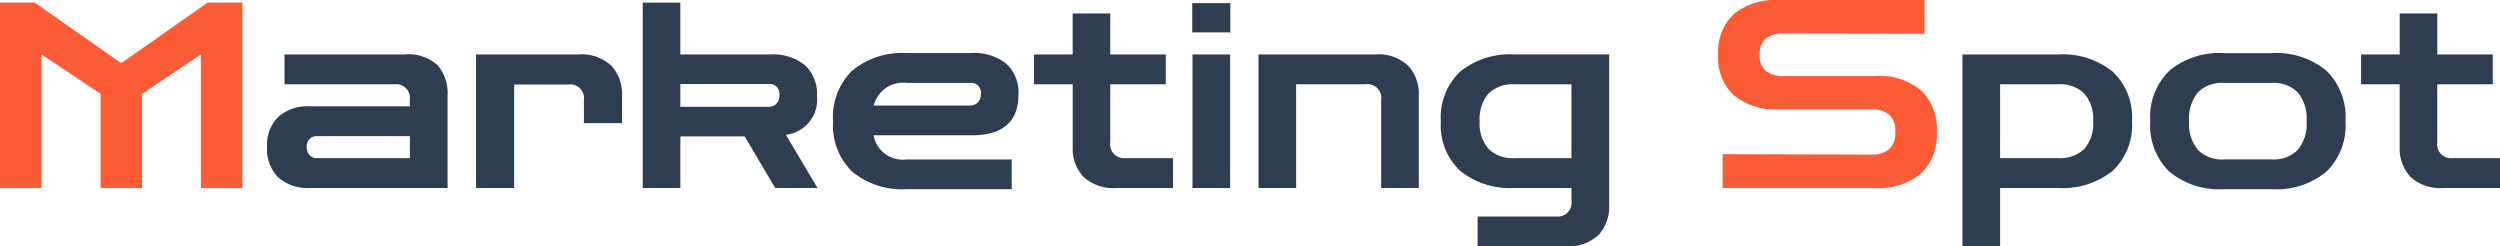
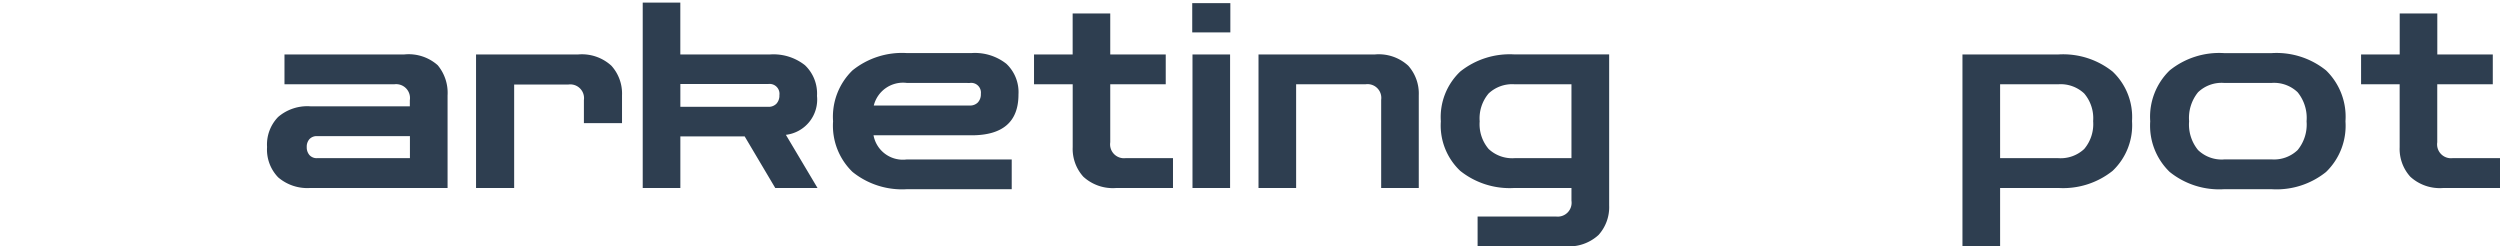
<svg xmlns="http://www.w3.org/2000/svg" width="202.482" height="19.95" viewBox="0 0 202.482 19.95">
  <g id="グループ_2112" data-name="グループ 2112" transform="translate(13102.53 -2215.775)">
    <path id="パス_363" data-name="パス 363" d="M26.607,0A3.629,3.629,0,0,1,24-.861a3.234,3.234,0,0,1-.9-2.457A3.206,3.206,0,0,1,24-5.754a3.629,3.629,0,0,1,2.6-.861h8.064v-.5A1.123,1.123,0,0,0,33.411-8.4h-8.9v-2.415h9.7a3.544,3.544,0,0,1,2.709.871,3.491,3.491,0,0,1,.8,2.447V0Zm.546-2.415h7.518V-4.2H27.153a.8.8,0,0,0-.619.242.913.913,0,0,0-.22.641.953.953,0,0,0,.22.651A.78.78,0,0,0,27.153-2.415ZM40.026,0V-10.815H48.3a3.537,3.537,0,0,1,2.688.913,3.363,3.363,0,0,1,.861,2.4V-5.25H48.762V-7.119a1.114,1.114,0,0,0-1.26-1.26H43.113V0Zm13.5,0V-15.015h3.045v4.2H63.84a4.11,4.11,0,0,1,2.824.871,3.161,3.161,0,0,1,.977,2.489,2.874,2.874,0,0,1-2.52,3.15L67.683,0H64.26L61.782-4.179H56.574V0ZM63.693-8.421H56.574v1.848h7.119a.873.873,0,0,0,.661-.252.96.96,0,0,0,.242-.693A.8.8,0,0,0,63.693-8.421ZM74.907.1a6.39,6.39,0,0,1-4.389-1.4A5.2,5.2,0,0,1,68.943-5.4a5.226,5.226,0,0,1,1.575-4.127,6.39,6.39,0,0,1,4.389-1.4h5.25a4.11,4.11,0,0,1,2.825.872,3.161,3.161,0,0,1,.977,2.488q0,3.3-3.8,3.3H72.219A2.416,2.416,0,0,0,74.907-2.31h8.505V.1Zm0-8.61A2.439,2.439,0,0,0,72.24-6.678h7.77a.873.873,0,0,0,.661-.252.96.96,0,0,0,.242-.693.789.789,0,0,0-.9-.882ZM91.9,0a3.537,3.537,0,0,1-2.688-.913,3.363,3.363,0,0,1-.861-2.4V-8.4H85.218v-2.415h3.129v-3.318h3.045v3.318h4.494V-8.4H91.392v4.7a1.123,1.123,0,0,0,1.26,1.281h3.822V0Zm6.153,0V-10.815h3.045V0Zm-.021-12.6v-2.373h3.087V-12.6ZM103.4,0V-10.815h9.429a3.531,3.531,0,0,1,2.7.913,3.387,3.387,0,0,1,.851,2.4V0h-3.045V-7.14a1.114,1.114,0,0,0-1.26-1.26h-5.628V0Zm17.745,4.725V2.31h6.342a1.123,1.123,0,0,0,1.26-1.281V0h-4.62a6.422,6.422,0,0,1-4.389-1.386A5.059,5.059,0,0,1,118.167-5.4a5.085,5.085,0,0,1,1.575-4.032,6.422,6.422,0,0,1,4.389-1.386H131.8V1.407a3.363,3.363,0,0,1-.861,2.4,3.537,3.537,0,0,1-2.688.913Zm2.982-7.14h4.62V-8.4h-4.62a2.782,2.782,0,0,0-2.09.746,3.125,3.125,0,0,0-.724,2.257,3.092,3.092,0,0,0,.724,2.236A2.782,2.782,0,0,0,124.131-2.415Zm36.288,7.14v-15.54h7.77a6.422,6.422,0,0,1,4.389,1.386,5.059,5.059,0,0,1,1.575,4.011,5.085,5.085,0,0,1-1.575,4.032A6.422,6.422,0,0,1,168.189,0h-4.725V4.725ZM168.189-8.4h-4.725v5.985h4.725a2.782,2.782,0,0,0,2.089-.746A3.125,3.125,0,0,0,171-5.418a3.092,3.092,0,0,0-.725-2.236A2.782,2.782,0,0,0,168.189-8.4ZM181.587.1a6.39,6.39,0,0,1-4.389-1.4A5.2,5.2,0,0,1,175.623-5.4,5.226,5.226,0,0,1,177.2-9.524a6.39,6.39,0,0,1,4.389-1.4h3.885a6.39,6.39,0,0,1,4.389,1.4A5.226,5.226,0,0,1,191.436-5.4a5.2,5.2,0,0,1-1.575,4.105A6.39,6.39,0,0,1,185.472.1Zm0-2.415h3.885a2.759,2.759,0,0,0,2.089-.756,3.264,3.264,0,0,0,.725-2.331,3.3,3.3,0,0,0-.725-2.352,2.759,2.759,0,0,0-2.089-.756h-3.885a2.759,2.759,0,0,0-2.09.756,3.3,3.3,0,0,0-.725,2.352,3.264,3.264,0,0,0,.725,2.331A2.759,2.759,0,0,0,181.587-2.31ZM199.374,0a3.537,3.537,0,0,1-2.688-.913,3.363,3.363,0,0,1-.861-2.4V-8.4H192.7v-2.415h3.129v-3.318h3.045v3.318h4.494V-8.4H198.87v4.7a1.123,1.123,0,0,0,1.26,1.281h3.822V0Z" transform="translate(-13104 2231)" fill="#2e3e50" />
-     <path id="パス_365" data-name="パス 365" d="M.987.1v-2.73L13.062-2.6a2.093,2.093,0,0,0,1.418-.431,1.764,1.764,0,0,0,.493-1.4,1.764,1.764,0,0,0-.493-1.4,2.093,2.093,0,0,0-1.418-.431H5.544A5.344,5.344,0,0,1,1.921-7.382,4.147,4.147,0,0,1,.63-10.689,4.147,4.147,0,0,1,1.921-14,5.344,5.344,0,0,1,5.544-15.12h11.8v2.73L5.9-12.411A2.174,2.174,0,0,0,4.494-12a1.594,1.594,0,0,0-.5,1.313,1.594,1.594,0,0,0,.5,1.313,2.174,2.174,0,0,0,1.407.41h7.518a5.279,5.279,0,0,1,3.623,1.144,4.294,4.294,0,0,1,1.292,3.392A4.3,4.3,0,0,1,17.042-1.05,5.247,5.247,0,0,1,13.419.1Z" transform="translate(-12964 2230.895)" fill="#fb5c35" />
-     <path id="パス_364" data-name="パス 364" d="M1.47,0V-15.015H4.284l6.951,4.872h.1l6.951-4.872H21.1V0h-3.36V-10.815L12.978-7.623V0H9.618V-7.623L4.83-10.815V0Z" transform="translate(-13104 2231)" fill="#fb5c35" />
  </g>
</svg>